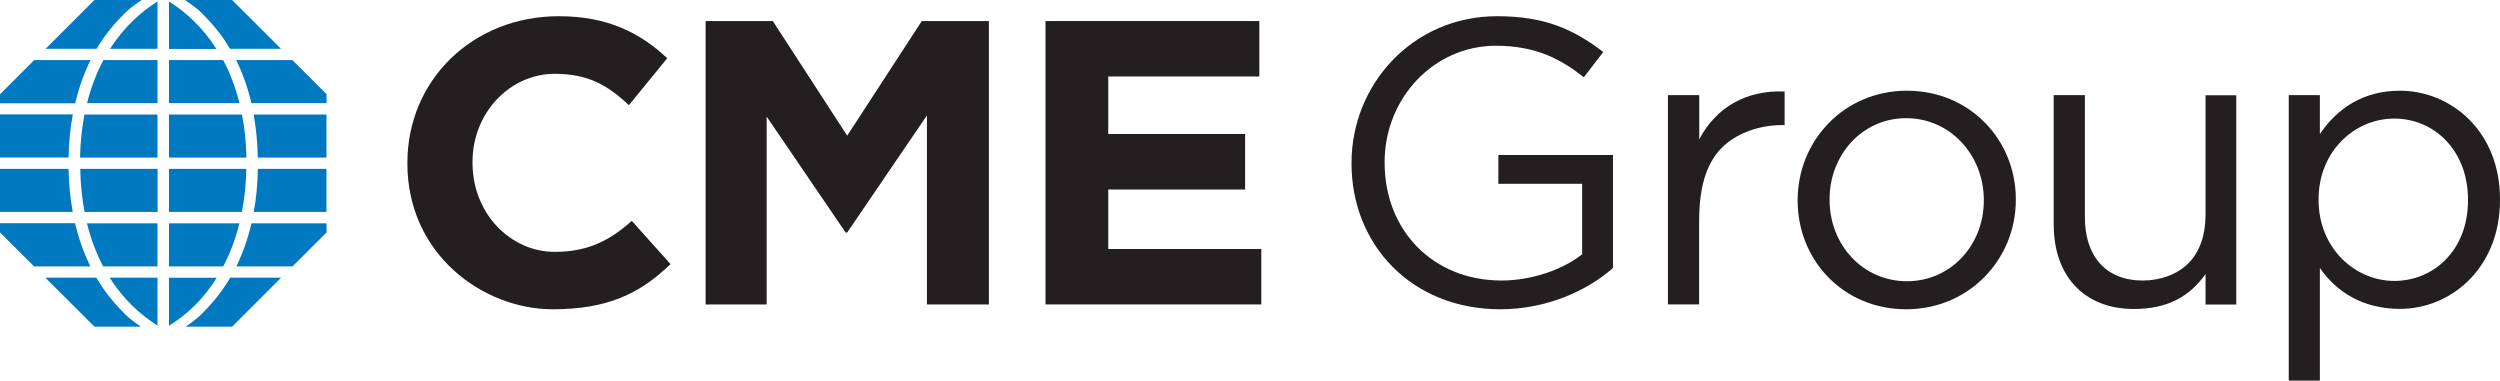
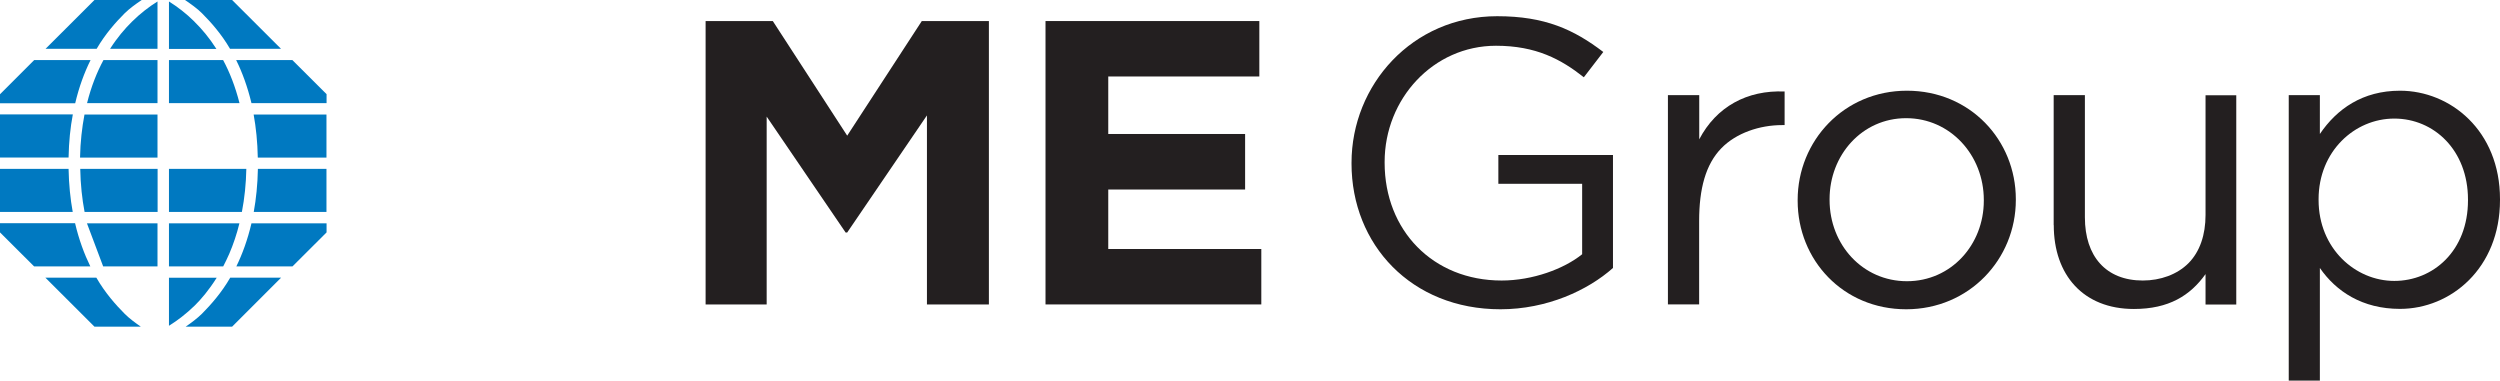
<svg xmlns="http://www.w3.org/2000/svg" id="Layer_1" data-name="Layer 1" viewBox="0 0 253.01 38.52">
  <defs>
    <style>
      .cls-1 {
        fill: #231f20;
      }

      .cls-1, .cls-2 {
        stroke-width: 0px;
      }

      .cls-2 {
        fill: #0079c1;
      }
    </style>
  </defs>
-   <path class="cls-1" d="M41.23,16.55v-.08c0-8.37,6.62-14.83,15.32-14.83,4.97,0,8.24,1.7,10.98,4.25l-3.88,4.75c-2.21-2.07-4.2-3.17-7.51-3.17-4.51,0-8.32,3.91-8.32,8.93v.08c0,5.13,3.84,9.01,8.32,9.01,3.28,0,5.53-1.1,7.8-3.14l3.92,4.38c-3.11,3-6.39,4.57-11.92,4.57-7.03,0-14.71-5.53-14.71-14.75" />
  <polyline class="cls-1" points="71.41 2.13 78.21 2.13 85.74 13.73 93.29 2.13 100.08 2.13 100.08 30.81 93.81 30.81 93.81 11.68 85.74 23.53 85.58 23.53 77.59 11.8 77.59 30.81 71.41 30.81 71.41 2.13" />
  <polyline class="cls-1" points="105.81 2.13 127.45 2.13 127.45 7.74 112.16 7.74 112.16 13.56 126.01 13.56 126.01 19.18 112.16 19.18 112.16 25.2 127.65 25.2 127.65 30.81 105.81 30.81 105.81 2.13" />
  <path class="cls-1" d="M136.78,16.55v-.08c0-7.87,6.14-14.83,14.74-14.83,4.84,0,7.76,1.35,10.74,3.62l-1.97,2.56c-2.3-1.82-4.84-3.19-8.89-3.19-6.35,0-11.27,5.37-11.27,11.76v.08c0,6.84,4.88,11.92,11.84,11.92,3.14,0,6.32-1.18,8.15-2.66v-7.13h-8.48v-2.91h11.6v11.43c-2.54,2.26-6.68,4.18-11.39,4.18-9.02,0-15.07-6.55-15.07-14.75" />
  <path class="cls-1" d="M168.81,9.63h3.16v4.47c1.73-3.3,4.84-5,8.64-4.84v3.4h-.25c-2.26,0-4.65.79-6.16,2.35-1.58,1.63-2.24,4.09-2.24,7.36v8.44h-3.16V9.63" />
  <path class="cls-1" d="M181.93,20.32v-.08c0-5.98,4.67-11.06,11.06-11.06s11.02,5,11.02,10.98v.08c0,5.98-4.71,11.06-11.1,11.06s-10.98-4.99-10.98-10.98M200.77,20.32v-.08c0-4.55-3.4-8.28-7.86-8.28s-7.75,3.73-7.75,8.19v.08c0,4.55,3.36,8.23,7.83,8.23s7.78-3.69,7.78-8.15Z" />
  <path class="cls-1" d="M207.84,22.78v-13.15h3.16v12.37c0,3.94,2.13,6.39,5.86,6.39,1.79,0,3.48-.61,4.62-1.75,1.16-1.17,1.73-2.88,1.73-4.88v-12.12h3.11v21.18h-3.11v-3.08c-1.55,2.17-3.71,3.53-7.25,3.53-5.12,0-8.11-3.44-8.11-8.48" />
  <path class="cls-1" d="M231.63,9.63h3.15v3.93c1.72-2.54,4.33-4.38,8.11-4.38,5.08,0,10.12,4.02,10.12,10.98v.08c0,6.92-4.99,11.02-10.12,11.02-3.82,0-6.47-1.77-8.11-4.14v11.4h-3.15V9.63M249.77,20.28v-.08c0-5-3.44-8.2-7.46-8.2s-7.66,3.32-7.66,8.16v.08c0,4.92,3.73,8.19,7.66,8.19s7.46-3.03,7.46-8.16Z" />
  <path class="cls-2" d="M23.91,26.96h5.69l3.45-3.44v-.92h-7.6c-.39,1.66-.92,3.11-1.53,4.36" />
  <path class="cls-2" d="M20.44,31.75c-.49.48-1.08.92-1.65,1.31h4.7l4.96-4.96h-5.15c-.89,1.54-1.95,2.73-2.86,3.65" />
  <path class="cls-2" d="M25.68,21.45h7.36v-4.36h-6.94c-.03,1.59-.18,3.04-.42,4.36" />
  <path class="cls-2" d="M25.44,10.44h7.61v-.91l-3.46-3.45h-5.69c.62,1.25,1.15,2.7,1.55,4.36" />
  <path class="cls-2" d="M9.74,28.1h-5.15l4.97,4.96h4.69c-.56-.39-1.15-.82-1.63-1.3-.91-.91-1.98-2.12-2.87-3.66" />
  <path class="cls-2" d="M26.1,15.95h6.94v-4.36h-7.37c.24,1.32.39,2.78.42,4.36" />
  <path class="cls-2" d="M12.62,1.34c.5-.49,1.13-.94,1.72-1.34h-4.78l-4.95,4.94h5.17c.88-1.51,1.93-2.69,2.84-3.6" />
  <path class="cls-2" d="M19.68,2.19c-.85-.84-1.73-1.51-2.58-2.04v4.8h4.8c-.72-1.13-1.49-2.04-2.22-2.75" />
  <path class="cls-2" d="M23.27,4.94h5.17L23.49,0h-4.77c.59.4,1.23.85,1.72,1.34.9.9,1.96,2.09,2.84,3.6" />
  <path class="cls-2" d="M7.6,22.59H0v.93l3.45,3.44h5.69c-.61-1.25-1.15-2.7-1.54-4.36" />
  <path class="cls-2" d="M9.16,6.08H3.46l-3.46,3.46v.91h7.61c.39-1.66.93-3.11,1.55-4.36" />
  <path class="cls-2" d="M7.37,11.58H0v4.36h6.94c.03-1.59.18-3.04.43-4.36" />
  <path class="cls-2" d="M6.94,17.09H0v4.36h7.36c-.24-1.33-.39-2.78-.42-4.36" />
  <path class="cls-2" d="M8.81,10.44h7.13v-4.36h-5.47c-.66,1.23-1.24,2.67-1.66,4.36" />
  <path class="cls-2" d="M17.1,26.96h5.49c.21-.4.41-.82.61-1.27.42-.98.77-2.02,1.03-3.09h-7.13v4.36" />
  <path class="cls-2" d="M17.1,21.45h7.38c.27-1.39.42-2.85.45-4.36h-7.83v4.36" />
  <path class="cls-2" d="M17.1,32.97c.87-.54,1.76-1.22,2.62-2.06.62-.61,1.42-1.54,2.21-2.8h-4.83v4.86" />
  <path class="cls-2" d="M17.1,6.08v4.36h7.14c-.43-1.69-1-3.14-1.66-4.36h-5.47" />
-   <path class="cls-2" d="M17.1,15.95h7.84c-.03-1.6-.19-3.05-.45-4.36h-7.39v4.36" />
  <path class="cls-2" d="M11.14,4.94h4.8V.15c-.85.53-1.73,1.2-2.58,2.04-.73.72-1.5,1.62-2.22,2.75" />
-   <path class="cls-2" d="M10.44,26.96h5.5v-4.36h-7.14c.42,1.69.99,3.13,1.64,4.36" />
+   <path class="cls-2" d="M10.44,26.96h5.5v-4.36h-7.14" />
  <path class="cls-2" d="M8.55,21.45h7.4v-4.36h-7.83c.03,1.6.19,3.05.44,4.36" />
  <path class="cls-2" d="M8.11,15.95h7.83v-4.36h-7.39c-.25,1.32-.42,2.77-.45,4.36" />
-   <path class="cls-2" d="M13.36,30.91c.85.84,1.73,1.5,2.58,2.04v-4.85h-4.84c.73,1.15,1.52,2.08,2.26,2.81" />
</svg>